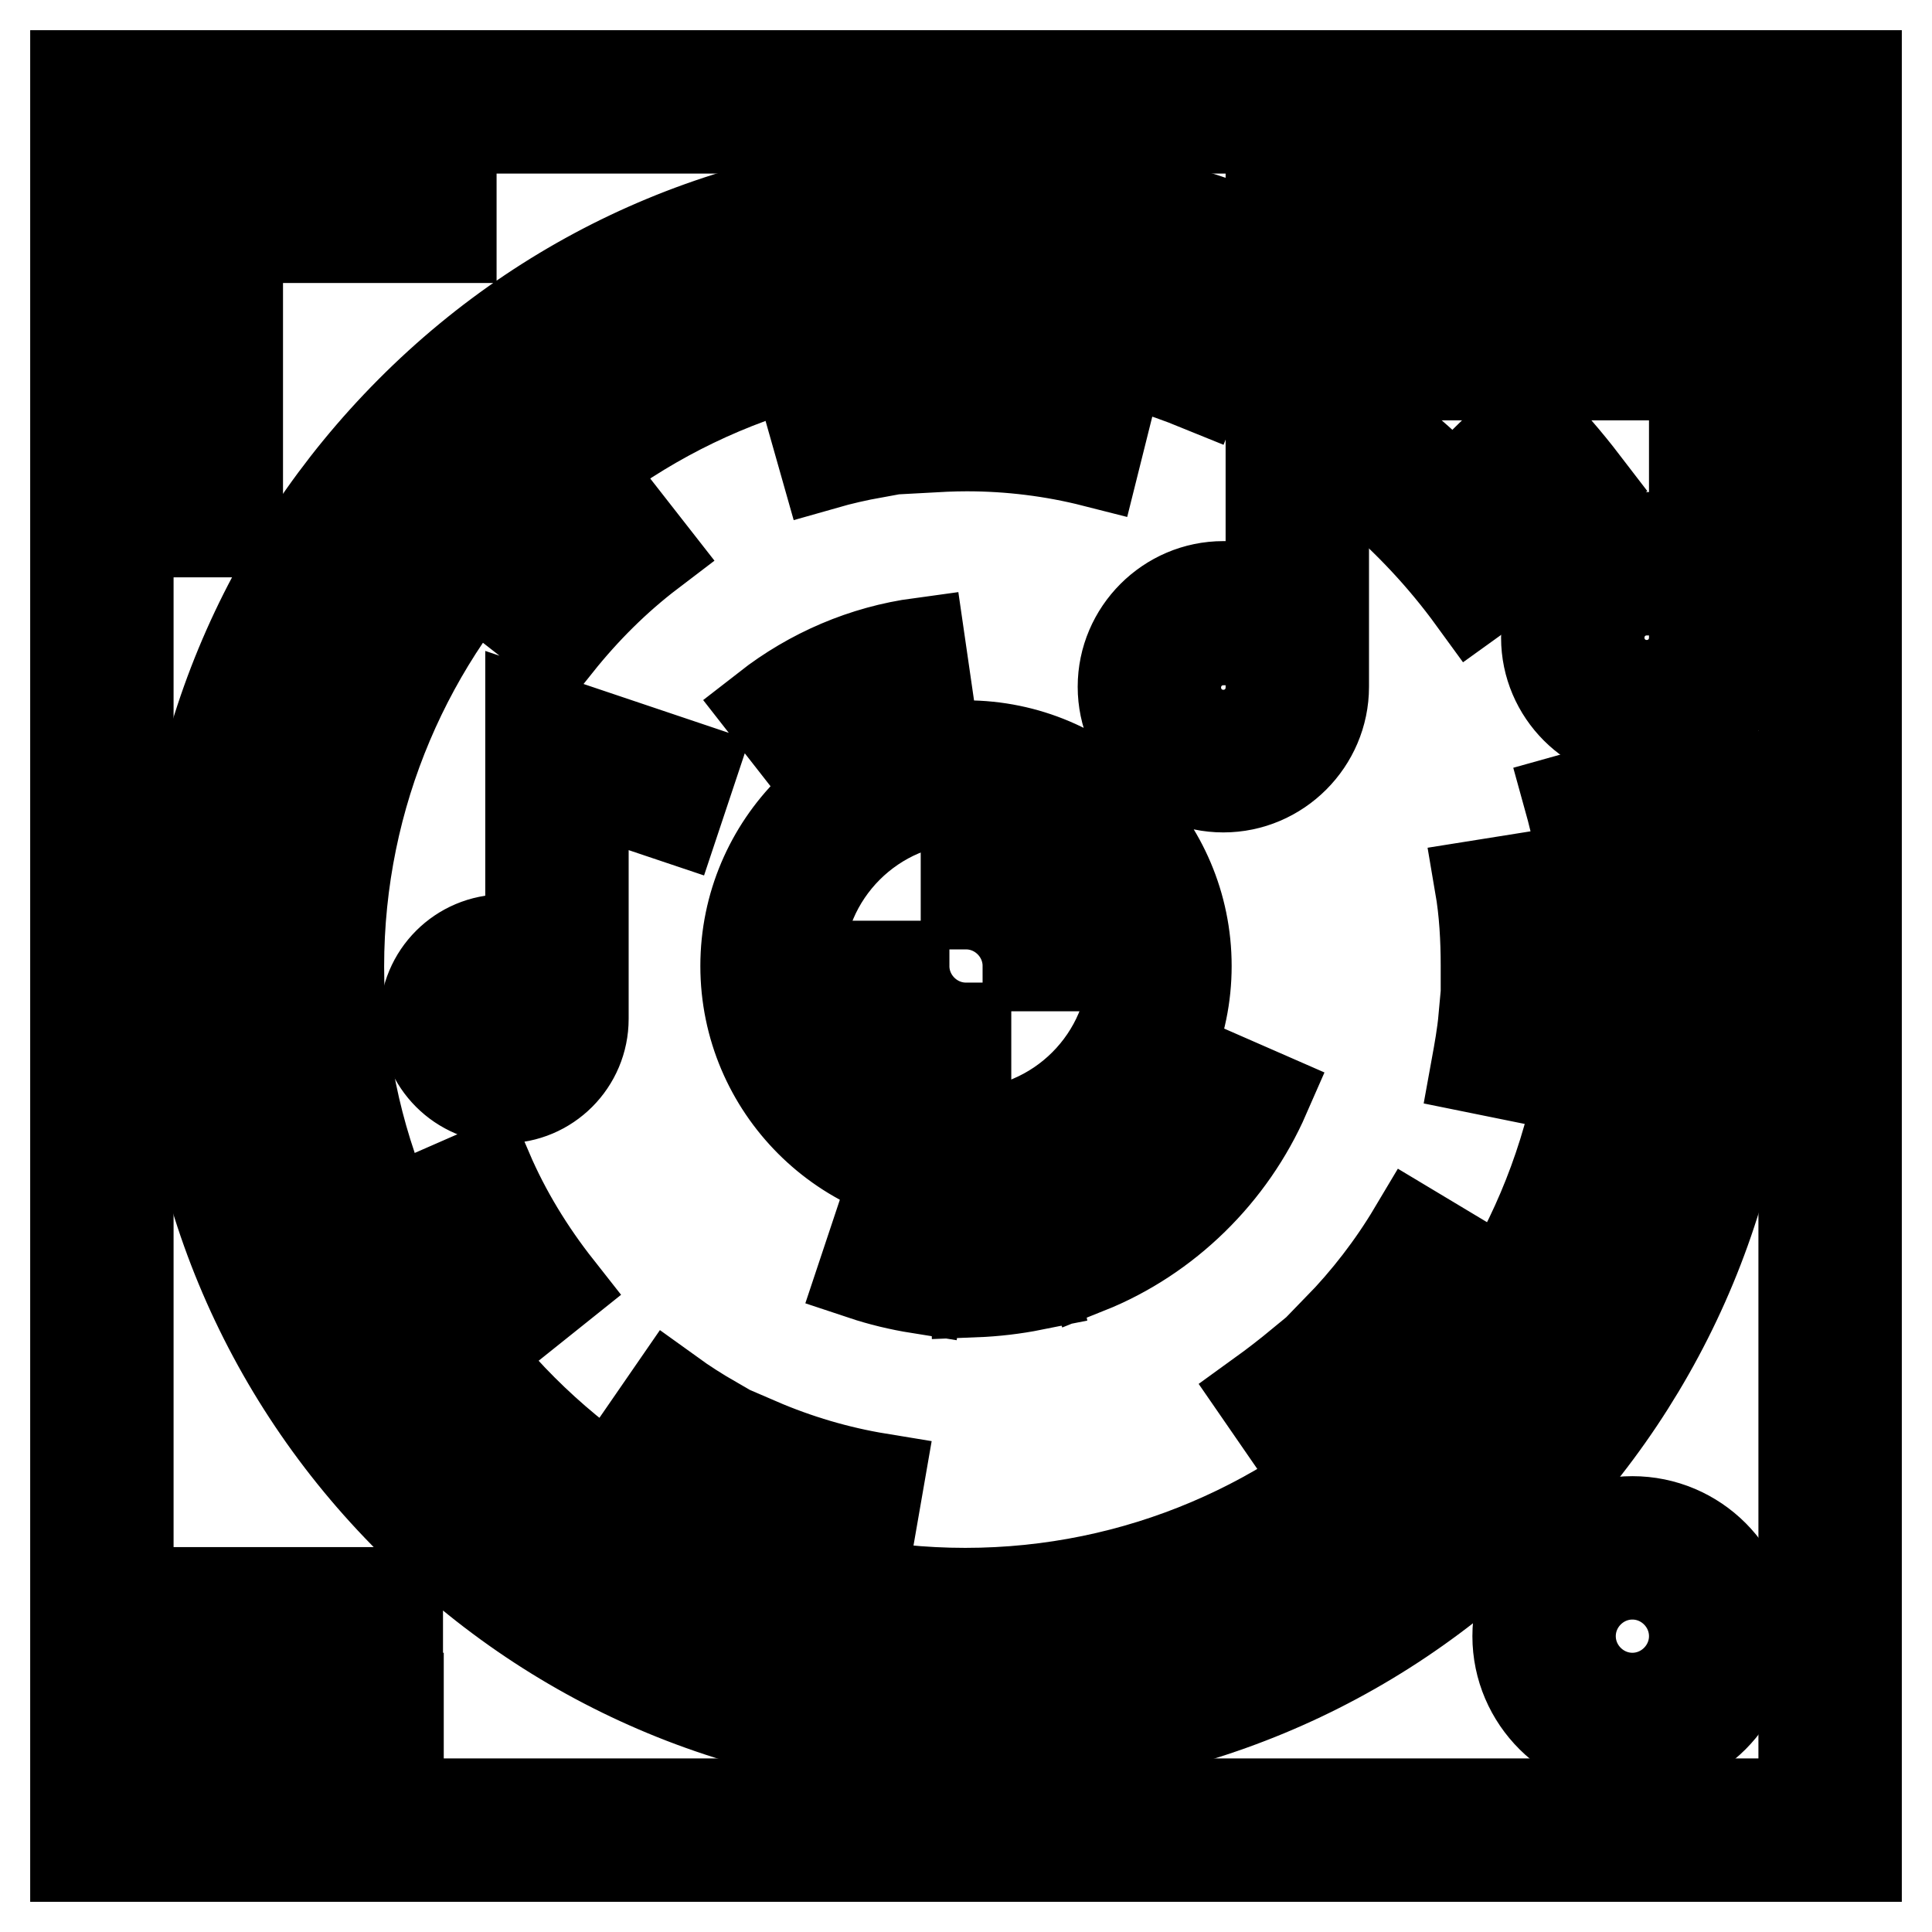
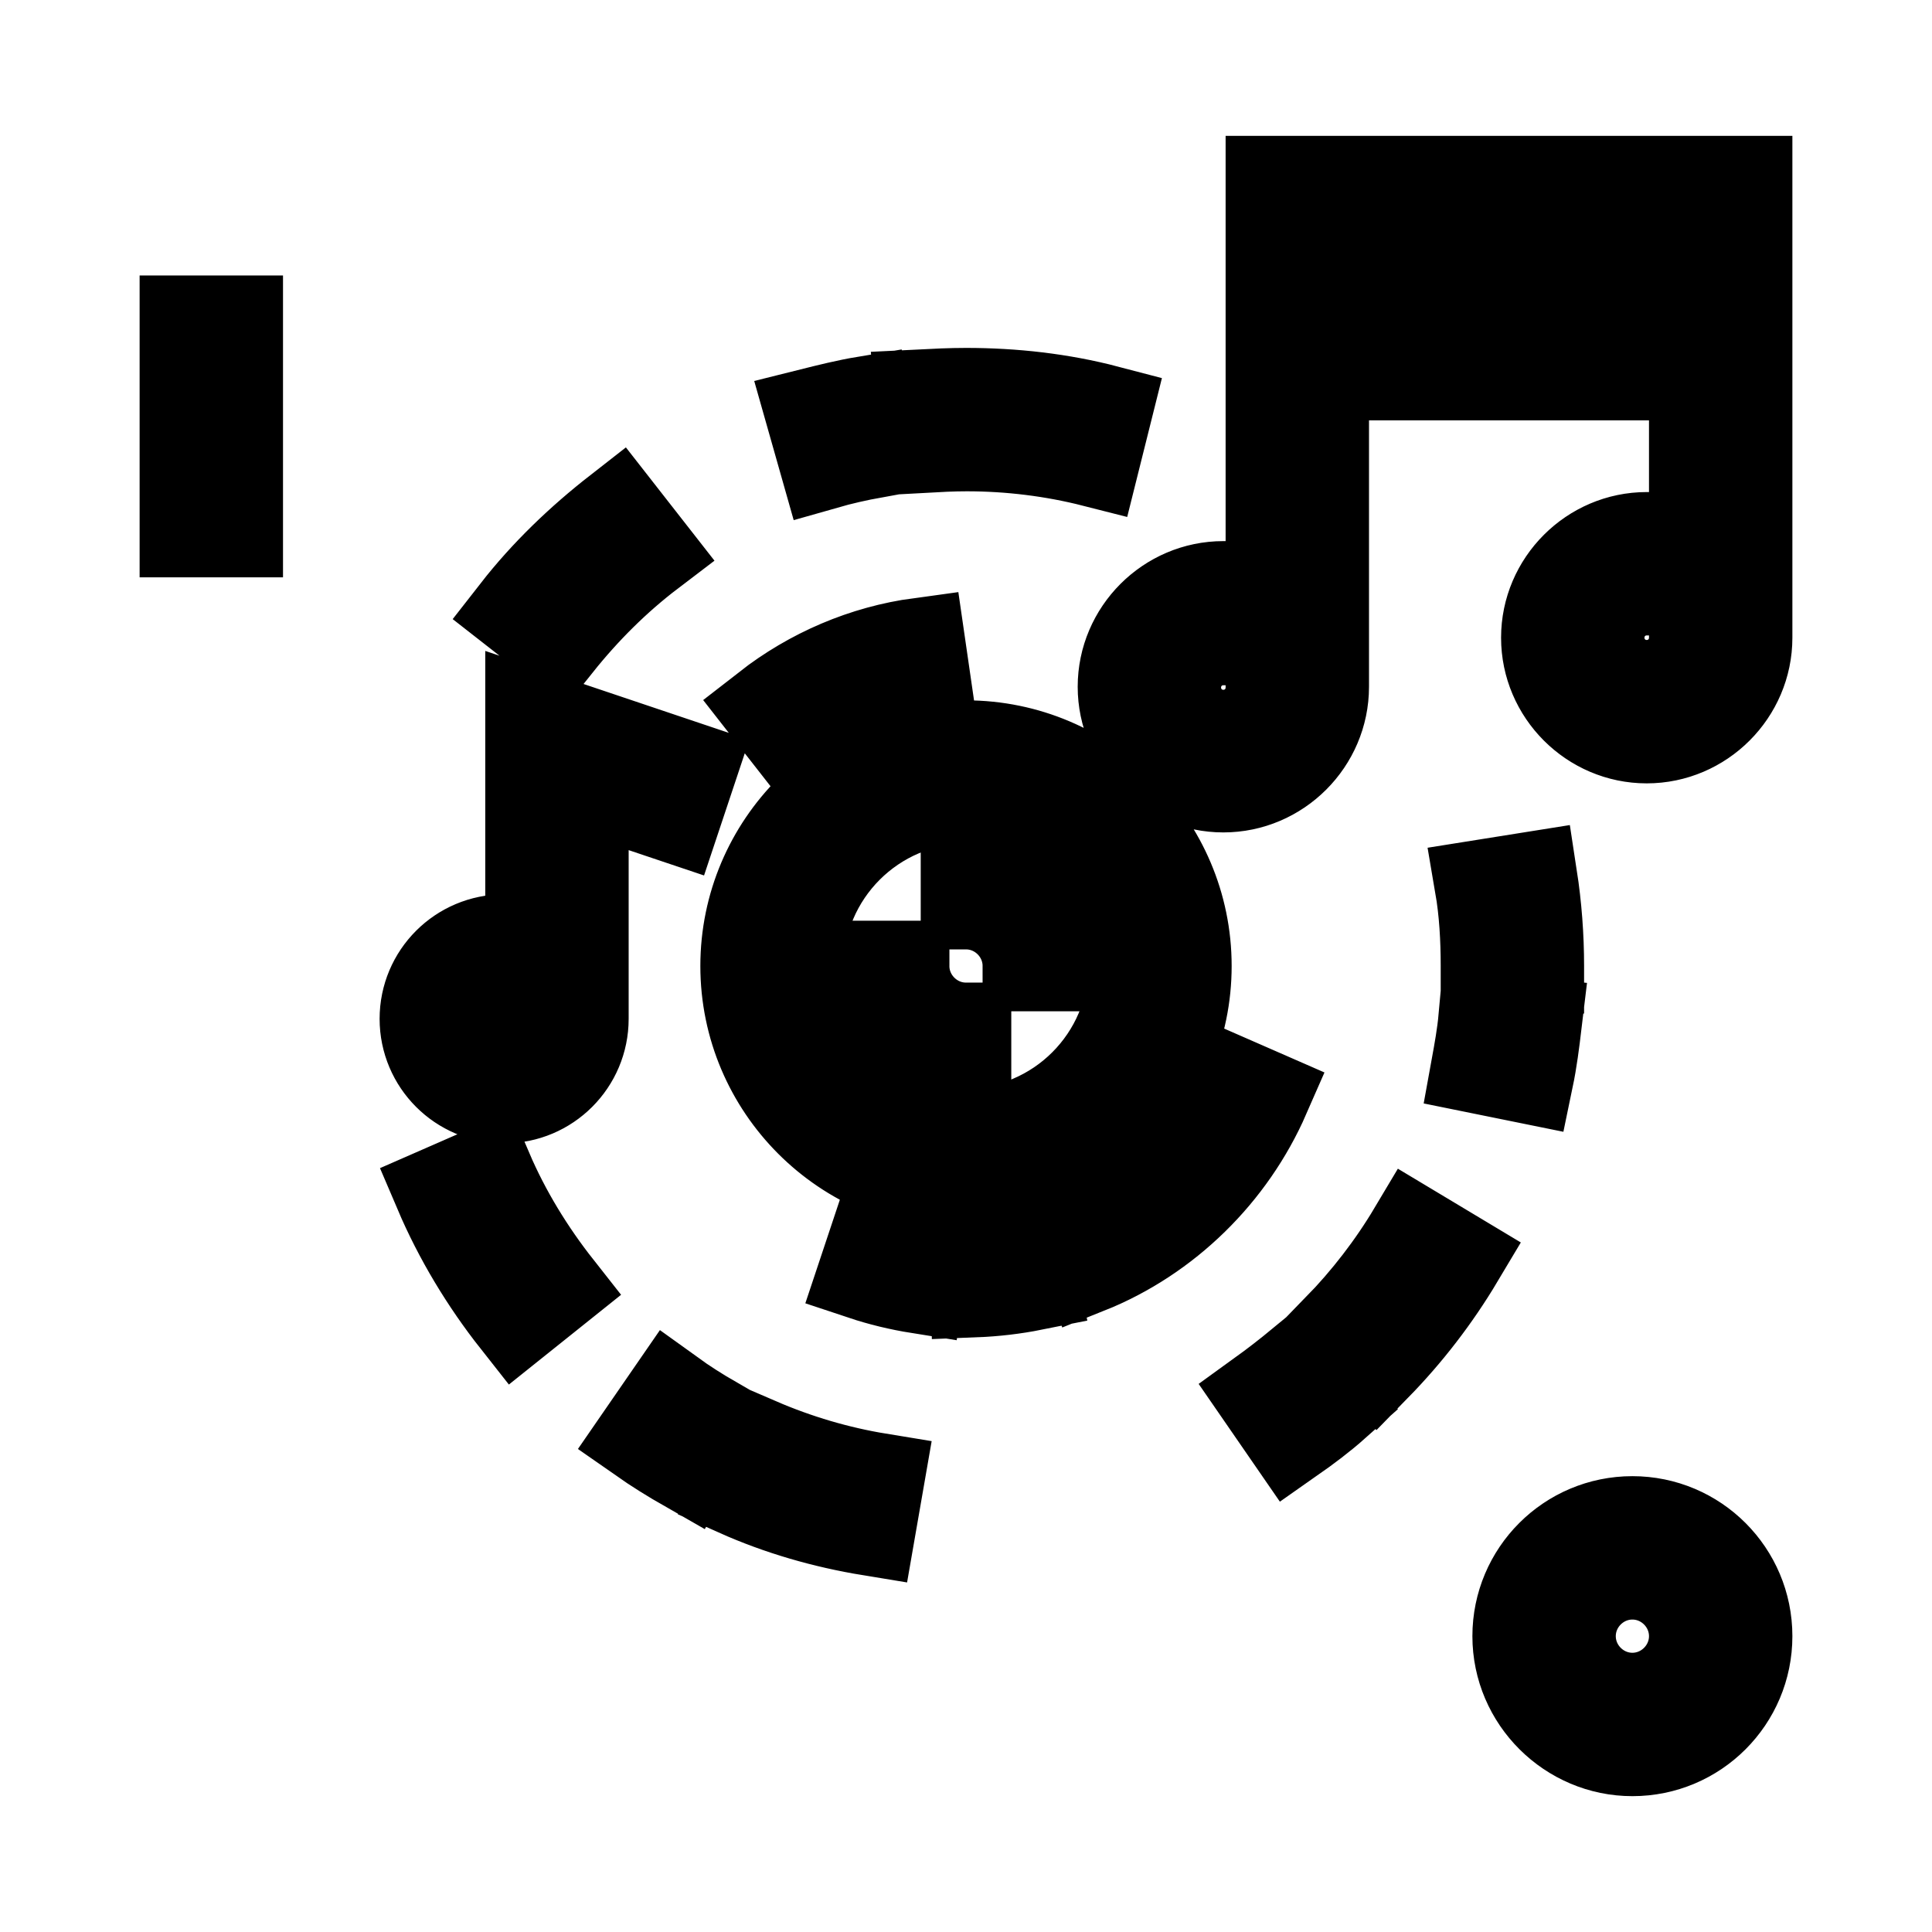
<svg xmlns="http://www.w3.org/2000/svg" version="1.1" x="0px" y="0px" viewBox="0 0 256 256" enable-background="new 0 0 256 256" xml:space="preserve">
  <g>
-     <path stroke-width="12" fill-opacity="0" stroke="#000000" d="M10,10v236h236V10H10z M239,239H17V17h222V239L239,239z" />
-     <path stroke-width="12" fill-opacity="0" stroke="#000000" d="M38.7,24.5h7v7h-7V24.5z M24.7,24.5h7v7h-7V24.5z M52.8,24.5h7v7h-7V24.5z M24.7,225h14v7h-14V225z  M45.8,225h7v7h-7V225z M24.7,211h28v7h-28V211z M229.2,103.9l-6.8,1.6c1.7,7.3,2.6,14.9,2.6,22.5c0,53.5-43.5,97-97,97 c-53.5,0-97-43.5-97-97s43.5-97,97-97c10.7,0,21.1,1.7,31.1,5.1l2.2-6.6c-10.7-3.6-22-5.5-33.4-5.5c-27.8,0-53.9,10.8-73.5,30.5 S24,100.2,24,128s10.8,53.9,30.5,73.5C74.1,221.2,100.2,232,128,232s53.9-10.8,73.5-30.5c19.6-19.6,30.5-45.8,30.5-73.5 C232,119.8,231,111.7,229.2,103.9L229.2,103.9z M202.5,55.5l-5,4.9c2.4,2.5,4.8,5.2,6.9,7.9l5.5-4.3 C207.6,61,205.1,58.1,202.5,55.5z" />
-     <path stroke-width="12" fill-opacity="0" stroke="#000000" d="M214.7,104l-6.8,1.9c2,7.2,3,14.7,3,22.2c0,45.7-37.2,83-83,83c-45.7,0-83-37.2-83-83s37.2-83,83-83 c10.7,0,21.1,2,30.9,6l2.6-6.5c-10.7-4.3-22-6.5-33.6-6.5c-49.6,0-90,40.4-90,90s40.4,90,90,90s90-40.4,90-90 C218,119.9,216.9,111.8,214.7,104z M185.9,59.2l-4.5,5.4c5.2,4.4,9.8,9.3,13.8,14.8l5.7-4.1C196.5,69.3,191.5,63.9,185.9,59.2z" />
    <path stroke-width="12" fill-opacity="0" stroke="#000000" d="M128,98.8c-16.1,0-29.2,13.1-29.2,29.2c0,16.1,13.1,29.2,29.2,29.2s29.2-13.1,29.2-29.2 S144.1,98.8,128,98.8z M128,150.2c-12.2,0-22.2-10-22.2-22.2c0-12.2,10-22.2,22.2-22.2c12.2,0,22.2,10,22.2,22.2 C150.2,140.2,140.2,150.2,128,150.2z M168.4,24v53.7h-6.3c-7.3,0-13.3,6-13.3,13.3c0,7.3,6,13.3,13.3,13.3c7.3,0,13.3-6,13.3-13.3 V49.7h49.1v21.5h-6.3c-7.3,0-13.3,6-13.3,13.3c0,7.3,6,13.3,13.3,13.3s13.3-6,13.3-13.3V24H168.4z M168.4,91.1 c0,3.5-2.8,6.3-6.3,6.3c-3.5,0-6.3-2.8-6.3-6.3c0-3.5,2.8-6.3,6.3-6.3h6.3V91.1z M224.5,84.5c0,3.5-2.8,6.3-6.3,6.3 s-6.3-2.8-6.3-6.3s2.8-6.3,6.3-6.3h6.3V84.5z M224.5,42.7h-49.1V31h49.1V42.7z M70.3,94.6v29.9h-3.5c-5.8,0-10.5,4.7-10.5,10.5 c0,5.8,4.7,10.5,10.5,10.5c5.8,0,10.5-4.7,10.5-10.5v-30.7l12.2,4.1l2.2-6.6L70.3,94.6z M70.3,135c0,1.9-1.6,3.5-3.5,3.5 c-1.9,0-3.5-1.6-3.5-3.5c0-1.9,1.6-3.5,3.5-3.5h3.5V135z M216.3,201.6c-8.4,0-15.2,6.8-15.2,15.2S208,232,216.3,232 c8.4,0,15.2-6.8,15.2-15.2S224.7,201.6,216.3,201.6z M216.3,225c-4.5,0-8.2-3.7-8.2-8.2c0-4.5,3.7-8.2,8.2-8.2 c4.5,0,8.2,3.7,8.2,8.2C224.5,221.3,220.8,225,216.3,225z M24.5,42.5h7v14h-7V42.5z M24.5,63.5h7v7h-7V63.5z M196.6,134.9 c-0.2,2.2-0.6,4.4-1,6.6l6.9,1.4c0.5-2.4,0.8-4.8,1.1-7.3L196.6,134.9z M203,116.2l-6.9,1.1c0.6,3.5,0.8,7.1,0.8,10.7l0,0.3l7,0 l0-0.3C203.9,124.1,203.6,120.1,203,116.2L203,116.2z M187.3,163.1c-2.8,4.7-6.2,9.1-10,13l5,4.9c4.2-4.3,7.9-9.1,11-14.3 L187.3,163.1L187.3,163.1z M172.4,180.7c-1.7,1.4-3.5,2.8-5.3,4.1l4,5.8c2-1.4,4-2.9,5.8-4.5L172.4,180.7L172.4,180.7z M88.9,184.7 l-4,5.8c2,1.4,4.1,2.7,6.2,3.9l3.4-6.1C92.6,187.2,90.7,186,88.9,184.7z M100.5,191.2l-2.8,6.4c5.6,2.5,11.5,4.2,17.6,5.2l1.2-6.9 C111,195,105.6,193.4,100.5,191.2L100.5,191.2z M64.6,155.1l-6.4,2.8c2.6,6.1,6.1,11.9,10.2,17.1l5.5-4.4 C70.2,165.9,67,160.7,64.6,155.1z M128,52.1c-2,0-4.1,0.1-6.1,0.2l0.6,7c1.8-0.1,3.7-0.2,5.6-0.2c5.7,0,11.4,0.7,16.9,2.1l1.7-6.8 C140.6,52.8,134.3,52.1,128,52.1z M114.6,53.2c-2.4,0.4-4.8,1-7.2,1.6l1.9,6.7c2.1-0.6,4.3-1.1,6.5-1.5L114.6,53.2z M81.9,67.7 c-5,3.9-9.6,8.3-13.5,13.3l5.5,4.3c3.6-4.5,7.7-8.6,12.3-12.1L81.9,67.7z M121.9,85.2c-7.4,1-14.4,4-20.3,8.6l4.3,5.5 c5-3.8,10.9-6.3,17-7.2L121.9,85.2z M116.5,162.3l-2.2,6.6c2.4,0.8,4.9,1.4,7.4,1.8l1-6.9C120.6,163.5,118.5,163,116.5,162.3z  M135.4,163.5c-2.1,0.4-4.2,0.7-6.3,0.7l0.2,7c2.5-0.1,5.1-0.4,7.6-0.9L135.4,163.5L135.4,163.5z M161.2,142.4 c-3.8,8.7-11,15.7-19.7,19.2l2.6,6.5c10.5-4.2,19-12.6,23.5-22.9L161.2,142.4L161.2,142.4z" />
    <path stroke-width="12" fill-opacity="0" stroke="#000000" d="M119.8,128h-7c0,8.4,6.8,15.2,15.2,15.2v-7C123.5,136.2,119.8,132.5,119.8,128z M128,112.8v7 c4.5,0,8.2,3.7,8.2,8.2h7C143.2,119.6,136.4,112.8,128,112.8L128,112.8z" />
  </g>
</svg>